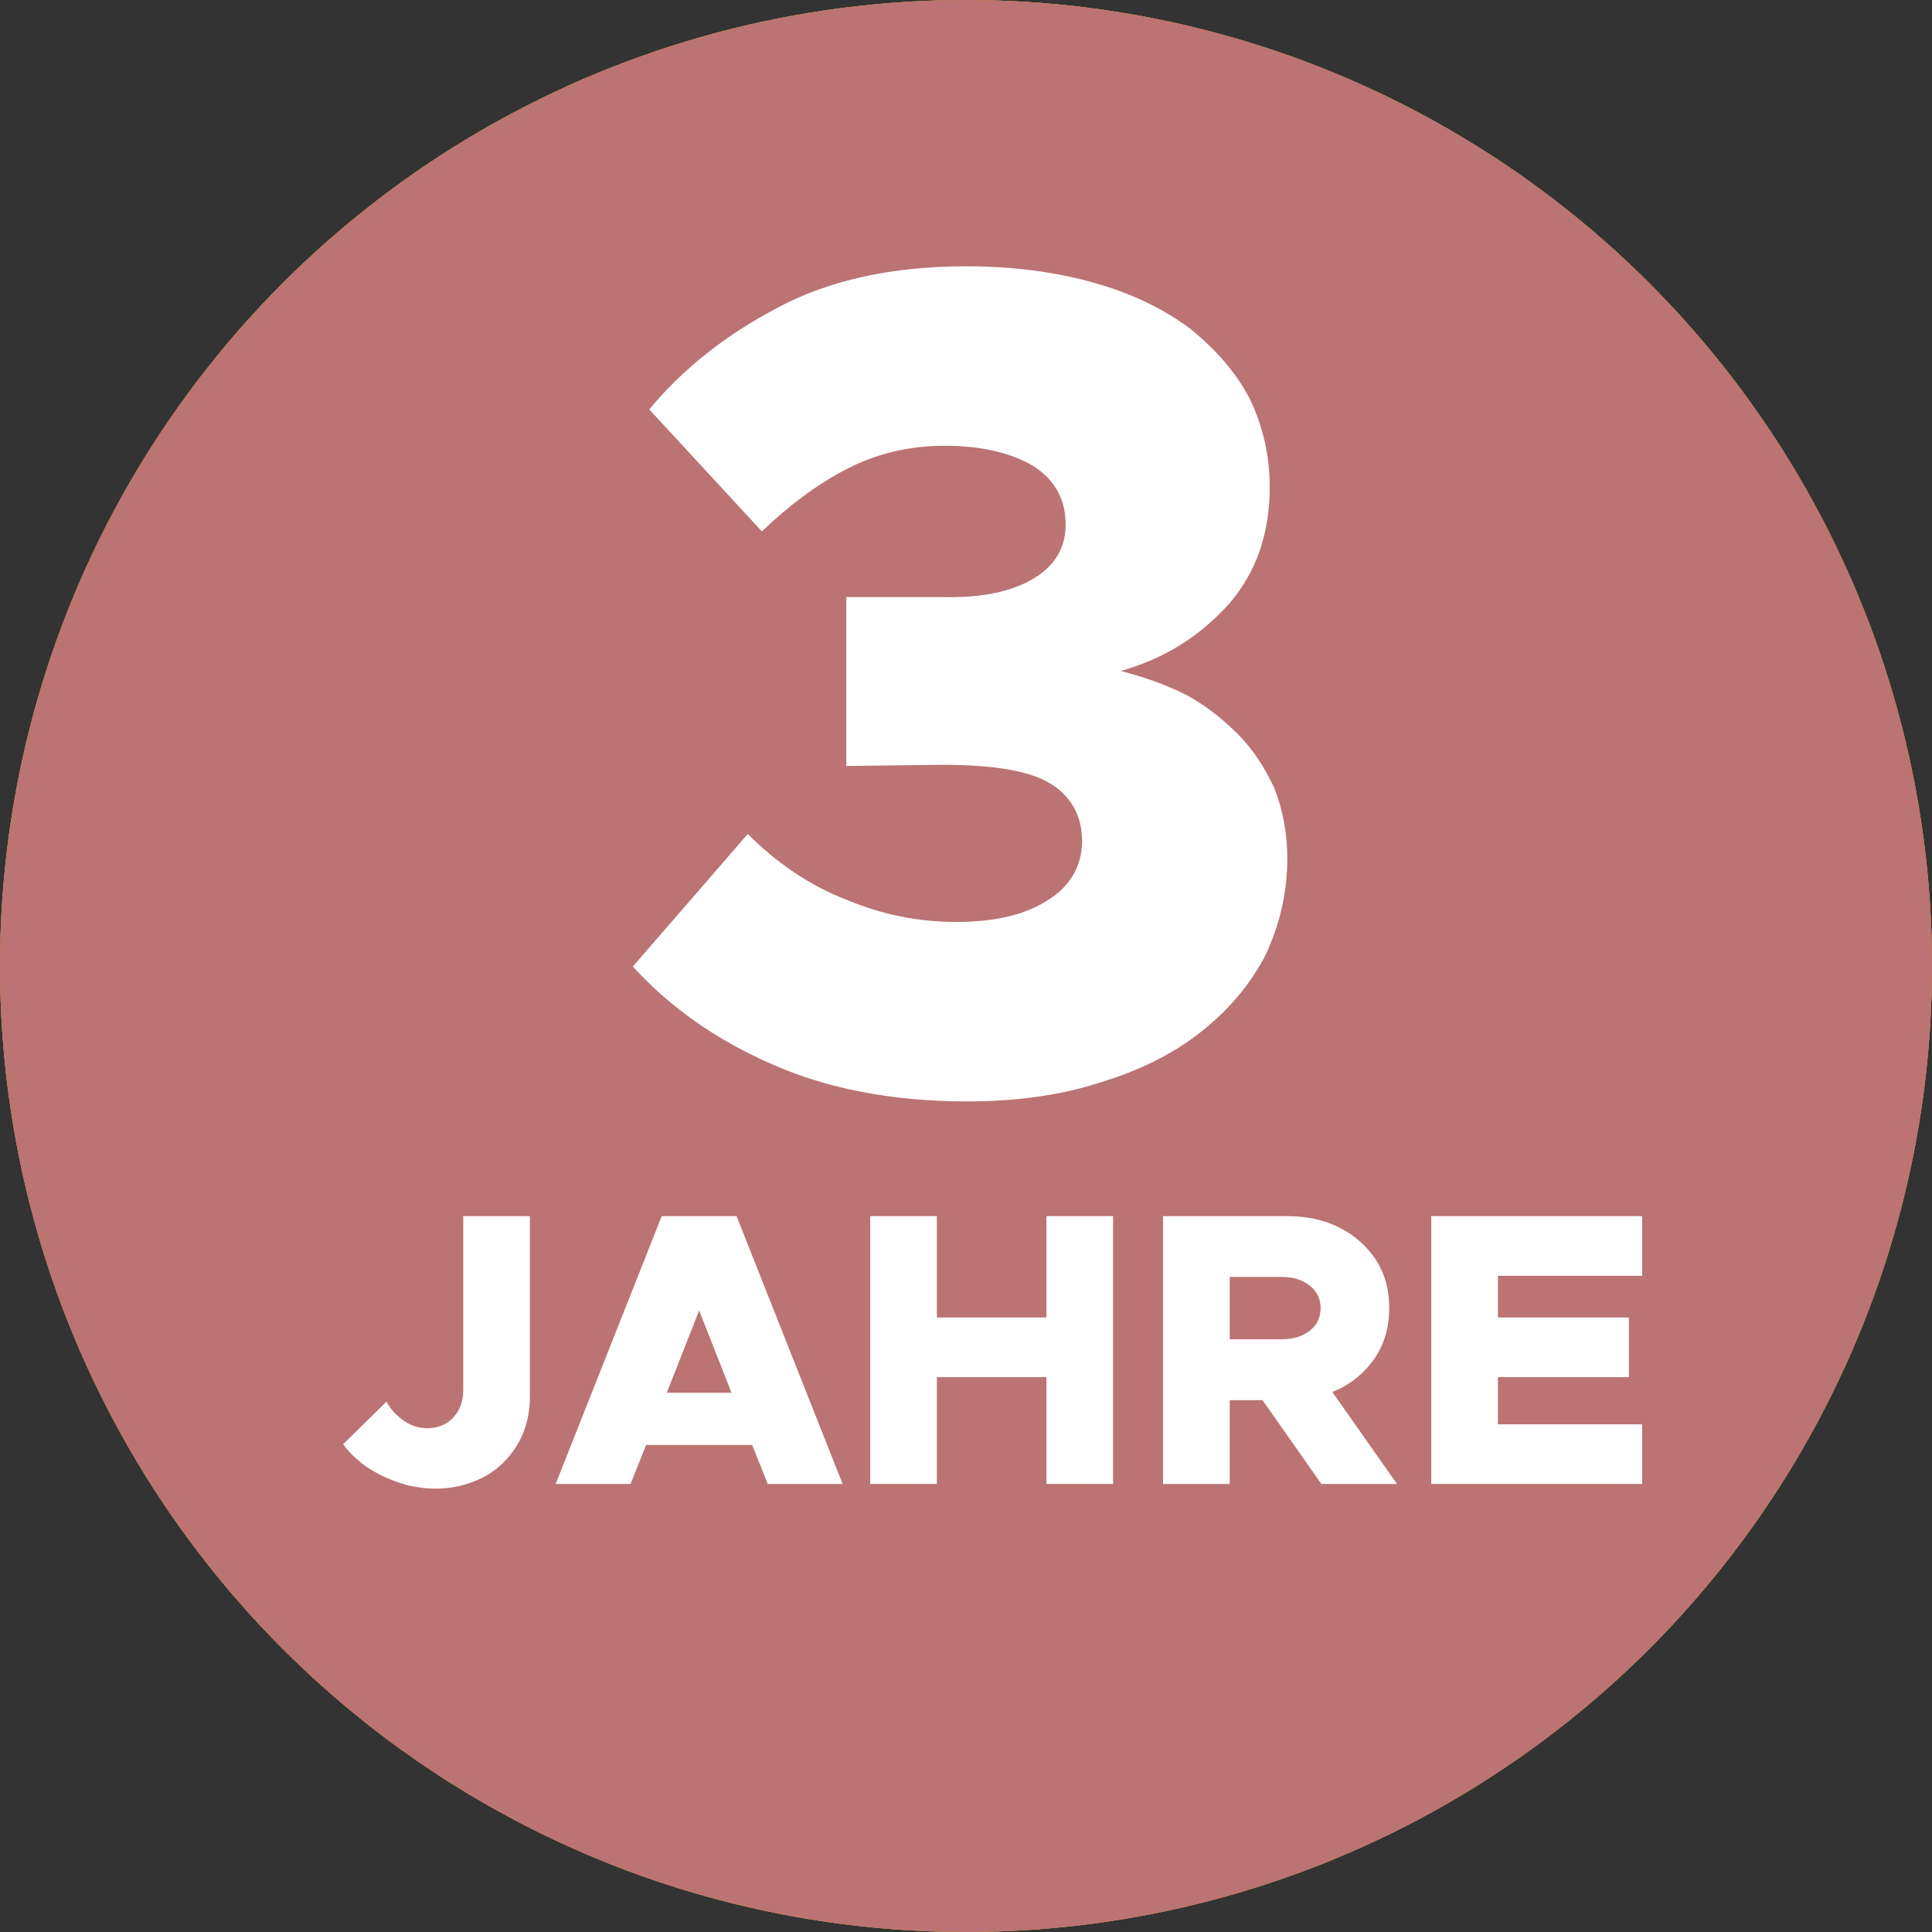
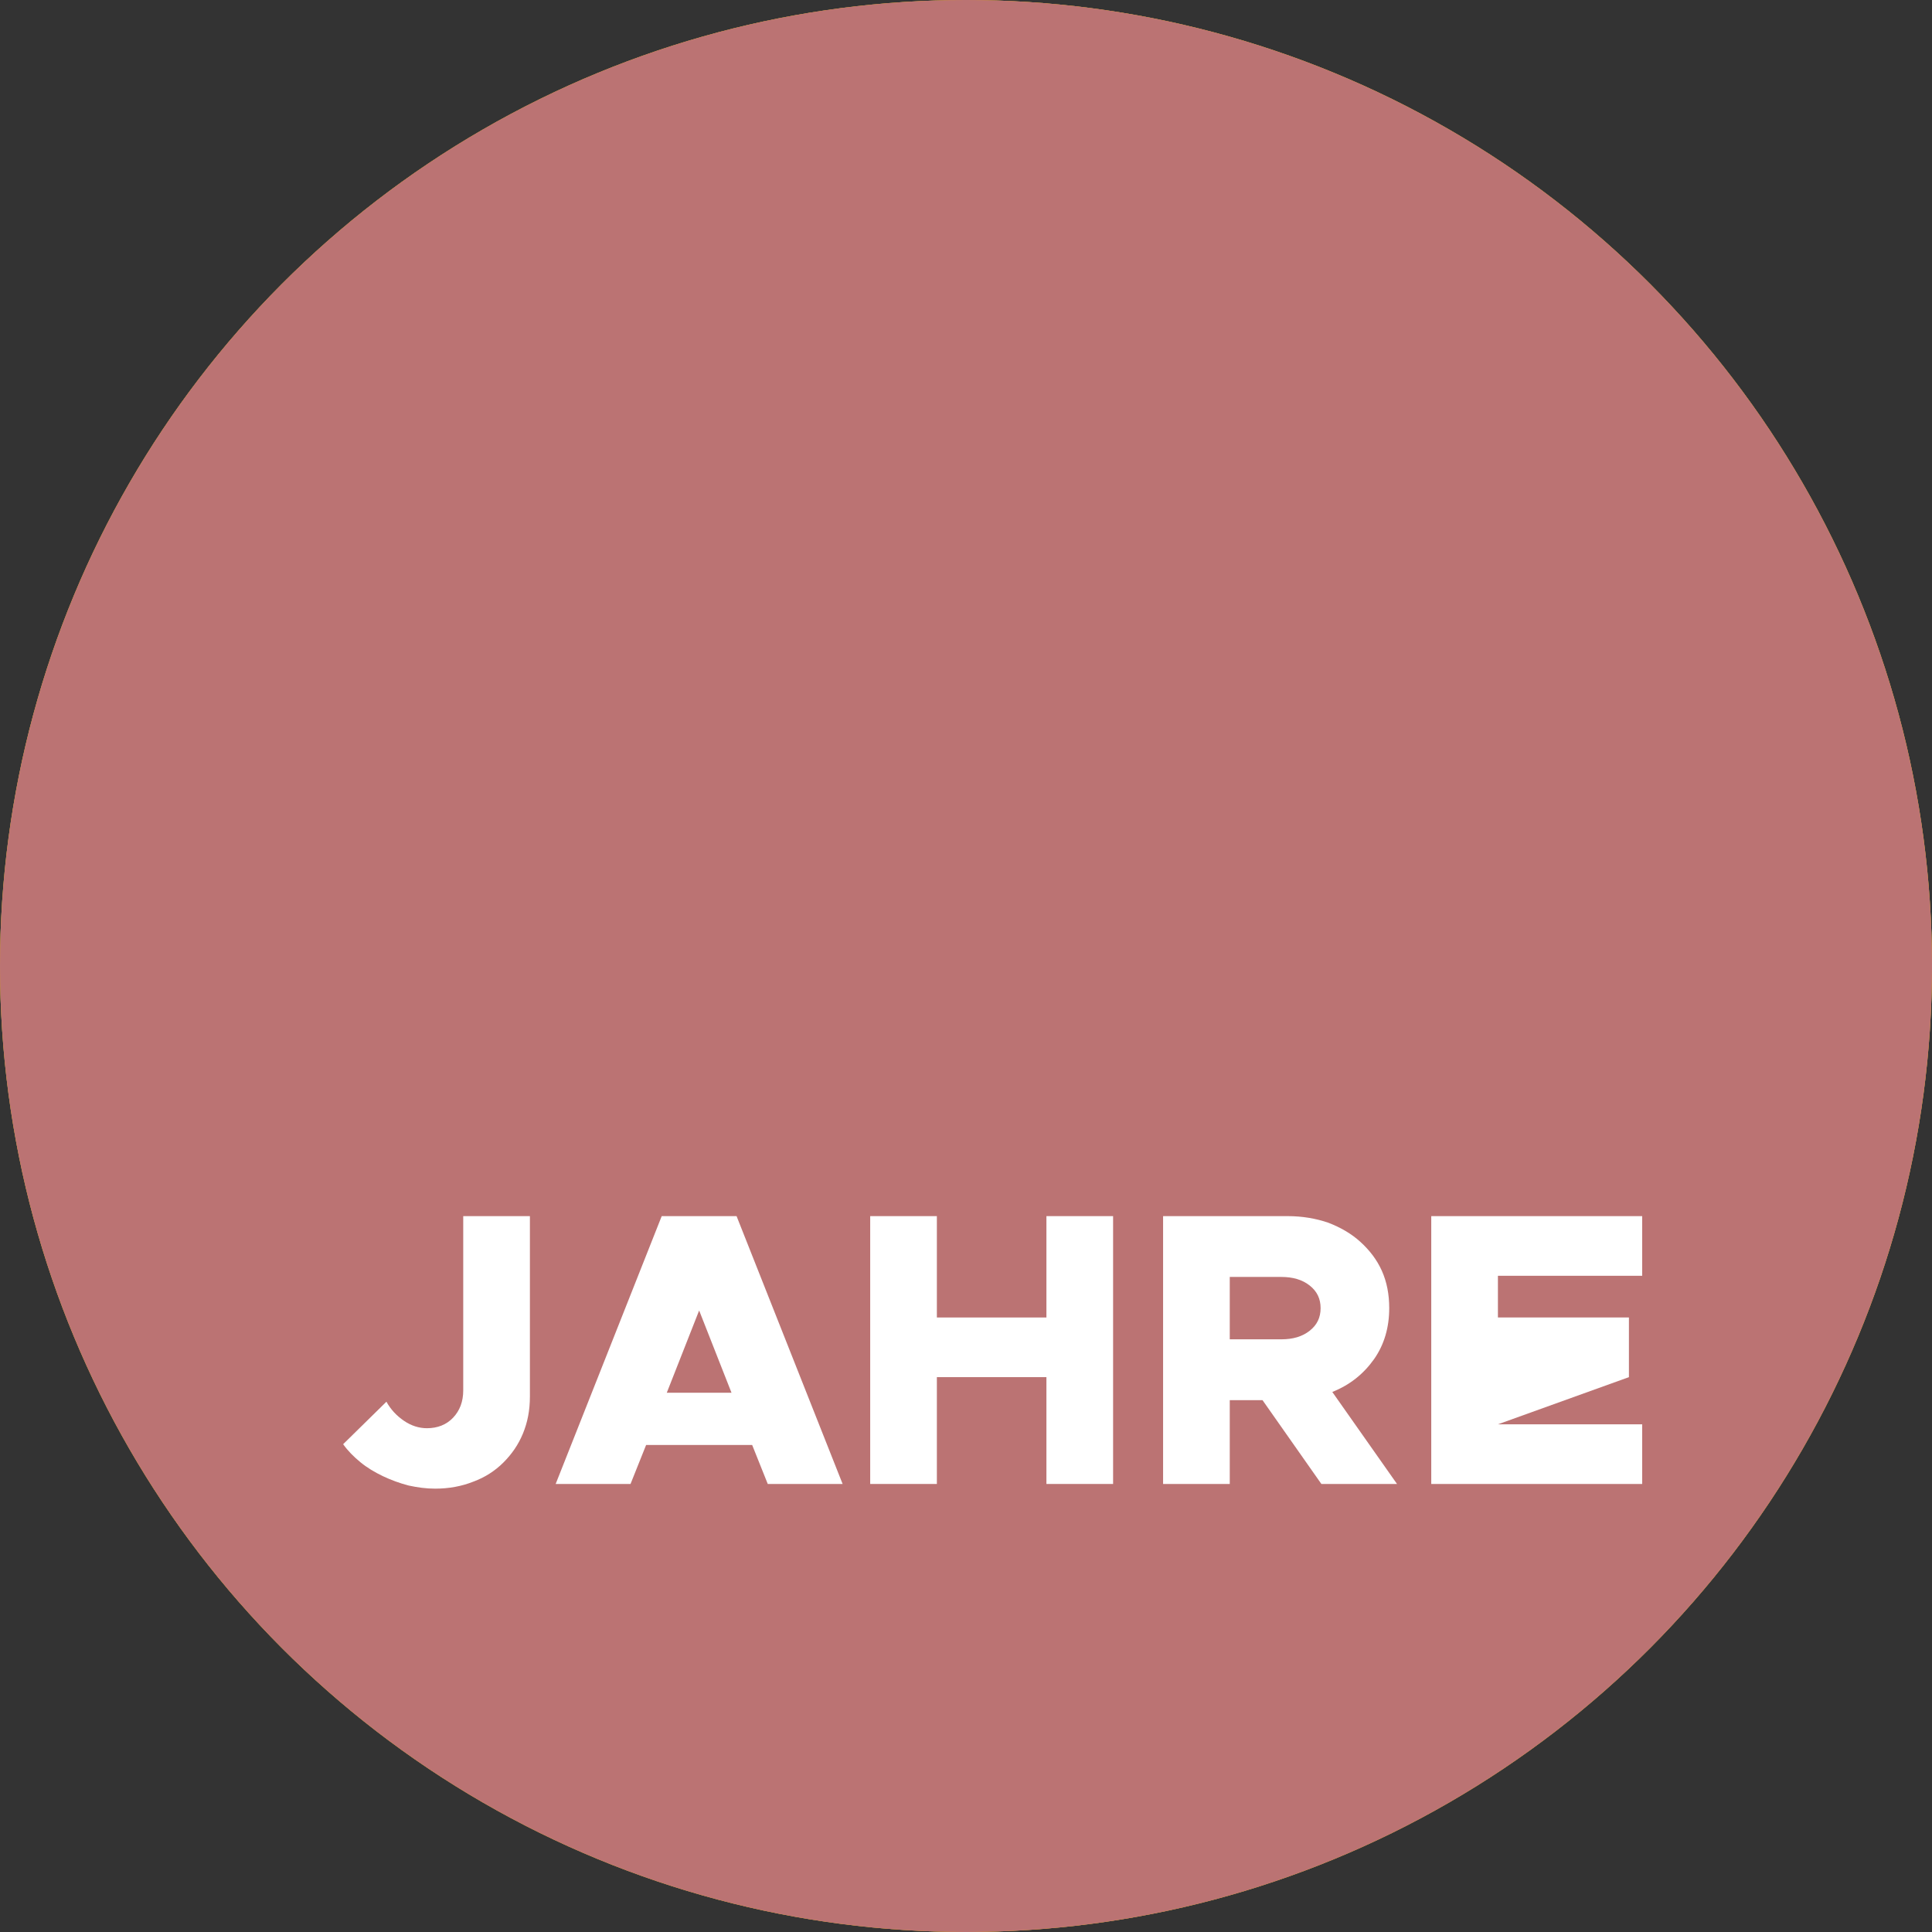
<svg xmlns="http://www.w3.org/2000/svg" xmlns:ns1="http://www.serif.com/" width="100%" height="100%" viewBox="0 0 10 10" xml:space="preserve" style="fill-rule:evenodd;clip-rule:evenodd;stroke-linejoin:round;stroke-miterlimit:2;">
  <rect x="0" y="0" width="10" height="10" fill="#333333" stroke="none" />
  <circle cx="5" cy="5" r="5" style="fill:rgb(109,151,145);" />
  <circle cx="5" cy="5" r="5" style="fill:rgb(236,157,0);" />
  <circle cx="5" cy="5" r="5" style="fill:rgb(187,115,115);" />
  <g id="_2-Jahre" ns1:id="2 Jahre">
    <g transform="matrix(1,0,0,1,0.26,-2.058)">
      <g transform="matrix(2.018,0,0,2.018,1.5,9.739)">
        <path d="M0.244,0.012C0.221,0.012 0.199,0.009 0.176,0.004C0.153,-0.002 0.131,-0.01 0.11,-0.02C0.089,-0.03 0.069,-0.042 0.052,-0.056C0.035,-0.07 0.02,-0.085 0.008,-0.102L0.119,-0.211C0.13,-0.191 0.145,-0.175 0.164,-0.162C0.183,-0.149 0.203,-0.143 0.223,-0.143C0.25,-0.143 0.273,-0.152 0.29,-0.17C0.307,-0.188 0.316,-0.211 0.316,-0.24L0.316,-0.687L0.487,-0.687L0.487,-0.224C0.487,-0.189 0.481,-0.158 0.469,-0.129C0.457,-0.1 0.44,-0.076 0.419,-0.055C0.398,-0.034 0.372,-0.017 0.342,-0.006C0.312,0.006 0.279,0.012 0.244,0.012Z" style="fill:white;fill-rule:nonzero;" />
      </g>
      <g transform="matrix(2.018,0,0,2.018,2.602,9.739)">
        <path d="M0.511,-0.1L0.239,-0.1L0.199,-0L0.007,-0L0.279,-0.687L0.471,-0.687L0.743,-0L0.551,-0L0.511,-0.1ZM0.458,-0.234L0.375,-0.445L0.292,-0.234L0.458,-0.234Z" style="fill:white;fill-rule:nonzero;" />
      </g>
      <g transform="matrix(2.018,0,0,2.018,4.115,9.739)">
        <path d="M0.687,-0.687L0.687,-0L0.516,-0L0.516,-0.274L0.235,-0.274L0.235,-0L0.064,-0L0.064,-0.687L0.235,-0.687L0.235,-0.427L0.516,-0.427L0.516,-0.687L0.687,-0.687Z" style="fill:white;fill-rule:nonzero;" />
      </g>
      <g transform="matrix(2.018,0,0,2.018,5.631,9.739)">
        <path d="M0.47,-0L0.319,-0.215L0.235,-0.215L0.235,-0L0.064,-0L0.064,-0.687L0.383,-0.687C0.421,-0.687 0.456,-0.681 0.488,-0.67C0.519,-0.658 0.547,-0.642 0.57,-0.621C0.593,-0.6 0.612,-0.576 0.625,-0.547C0.638,-0.518 0.644,-0.486 0.644,-0.451C0.644,-0.401 0.631,-0.357 0.605,-0.32C0.578,-0.282 0.543,-0.254 0.498,-0.236L0.664,-0L0.47,-0ZM0.235,-0.371L0.367,-0.371C0.397,-0.371 0.421,-0.378 0.44,-0.393C0.459,-0.408 0.468,-0.427 0.468,-0.451C0.468,-0.475 0.459,-0.494 0.44,-0.509C0.421,-0.524 0.397,-0.531 0.367,-0.531L0.235,-0.531L0.235,-0.371Z" style="fill:white;fill-rule:nonzero;" />
      </g>
      <g transform="matrix(2.018,0,0,2.018,7.019,9.739)">
-         <path d="M0.235,-0.534L0.235,-0.427L0.571,-0.427L0.571,-0.274L0.235,-0.274L0.235,-0.153L0.605,-0.153L0.605,-0L0.064,-0L0.064,-0.687L0.605,-0.687L0.605,-0.534L0.235,-0.534Z" style="fill:white;fill-rule:nonzero;" />
+         <path d="M0.235,-0.534L0.235,-0.427L0.571,-0.427L0.571,-0.274L0.235,-0.153L0.605,-0.153L0.605,-0L0.064,-0L0.064,-0.687L0.605,-0.687L0.605,-0.534L0.235,-0.534Z" style="fill:white;fill-rule:nonzero;" />
      </g>
    </g>
    <g transform="matrix(6.071,0,0,6.071,3.148,5.622)">
      <g>
-         <path d="M0.306,0.013C0.242,0.013 0.186,0.002 0.139,-0.019C0.091,-0.04 0.052,-0.068 0.021,-0.102L0.119,-0.215C0.144,-0.19 0.172,-0.171 0.203,-0.159C0.234,-0.146 0.265,-0.14 0.297,-0.14C0.332,-0.14 0.358,-0.147 0.377,-0.16C0.395,-0.172 0.404,-0.189 0.404,-0.209C0.404,-0.23 0.395,-0.247 0.377,-0.258C0.359,-0.269 0.328,-0.274 0.284,-0.274L0.203,-0.273L0.203,-0.417L0.284,-0.417C0.319,-0.416 0.345,-0.422 0.363,-0.433C0.381,-0.444 0.39,-0.459 0.39,-0.479C0.39,-0.5 0.381,-0.517 0.362,-0.529C0.343,-0.54 0.318,-0.546 0.287,-0.546C0.256,-0.546 0.228,-0.539 0.203,-0.526C0.178,-0.513 0.154,-0.495 0.131,-0.473L0.035,-0.577C0.064,-0.612 0.101,-0.641 0.145,-0.664C0.188,-0.687 0.242,-0.699 0.305,-0.699C0.346,-0.699 0.382,-0.694 0.414,-0.685C0.446,-0.676 0.473,-0.663 0.496,-0.646C0.518,-0.628 0.535,-0.609 0.547,-0.586C0.558,-0.563 0.564,-0.538 0.564,-0.511C0.564,-0.472 0.553,-0.439 0.53,-0.412C0.506,-0.385 0.476,-0.365 0.437,-0.354C0.456,-0.349 0.474,-0.343 0.492,-0.334C0.509,-0.325 0.524,-0.313 0.537,-0.3C0.55,-0.287 0.56,-0.271 0.568,-0.254C0.575,-0.236 0.579,-0.216 0.579,-0.194C0.579,-0.164 0.572,-0.136 0.56,-0.111C0.547,-0.086 0.528,-0.064 0.505,-0.046C0.481,-0.027 0.452,-0.013 0.419,-0.003C0.385,0.008 0.347,0.013 0.306,0.013Z" style="fill:white;fill-rule:nonzero;" />
-       </g>
+         </g>
    </g>
  </g>
</svg>